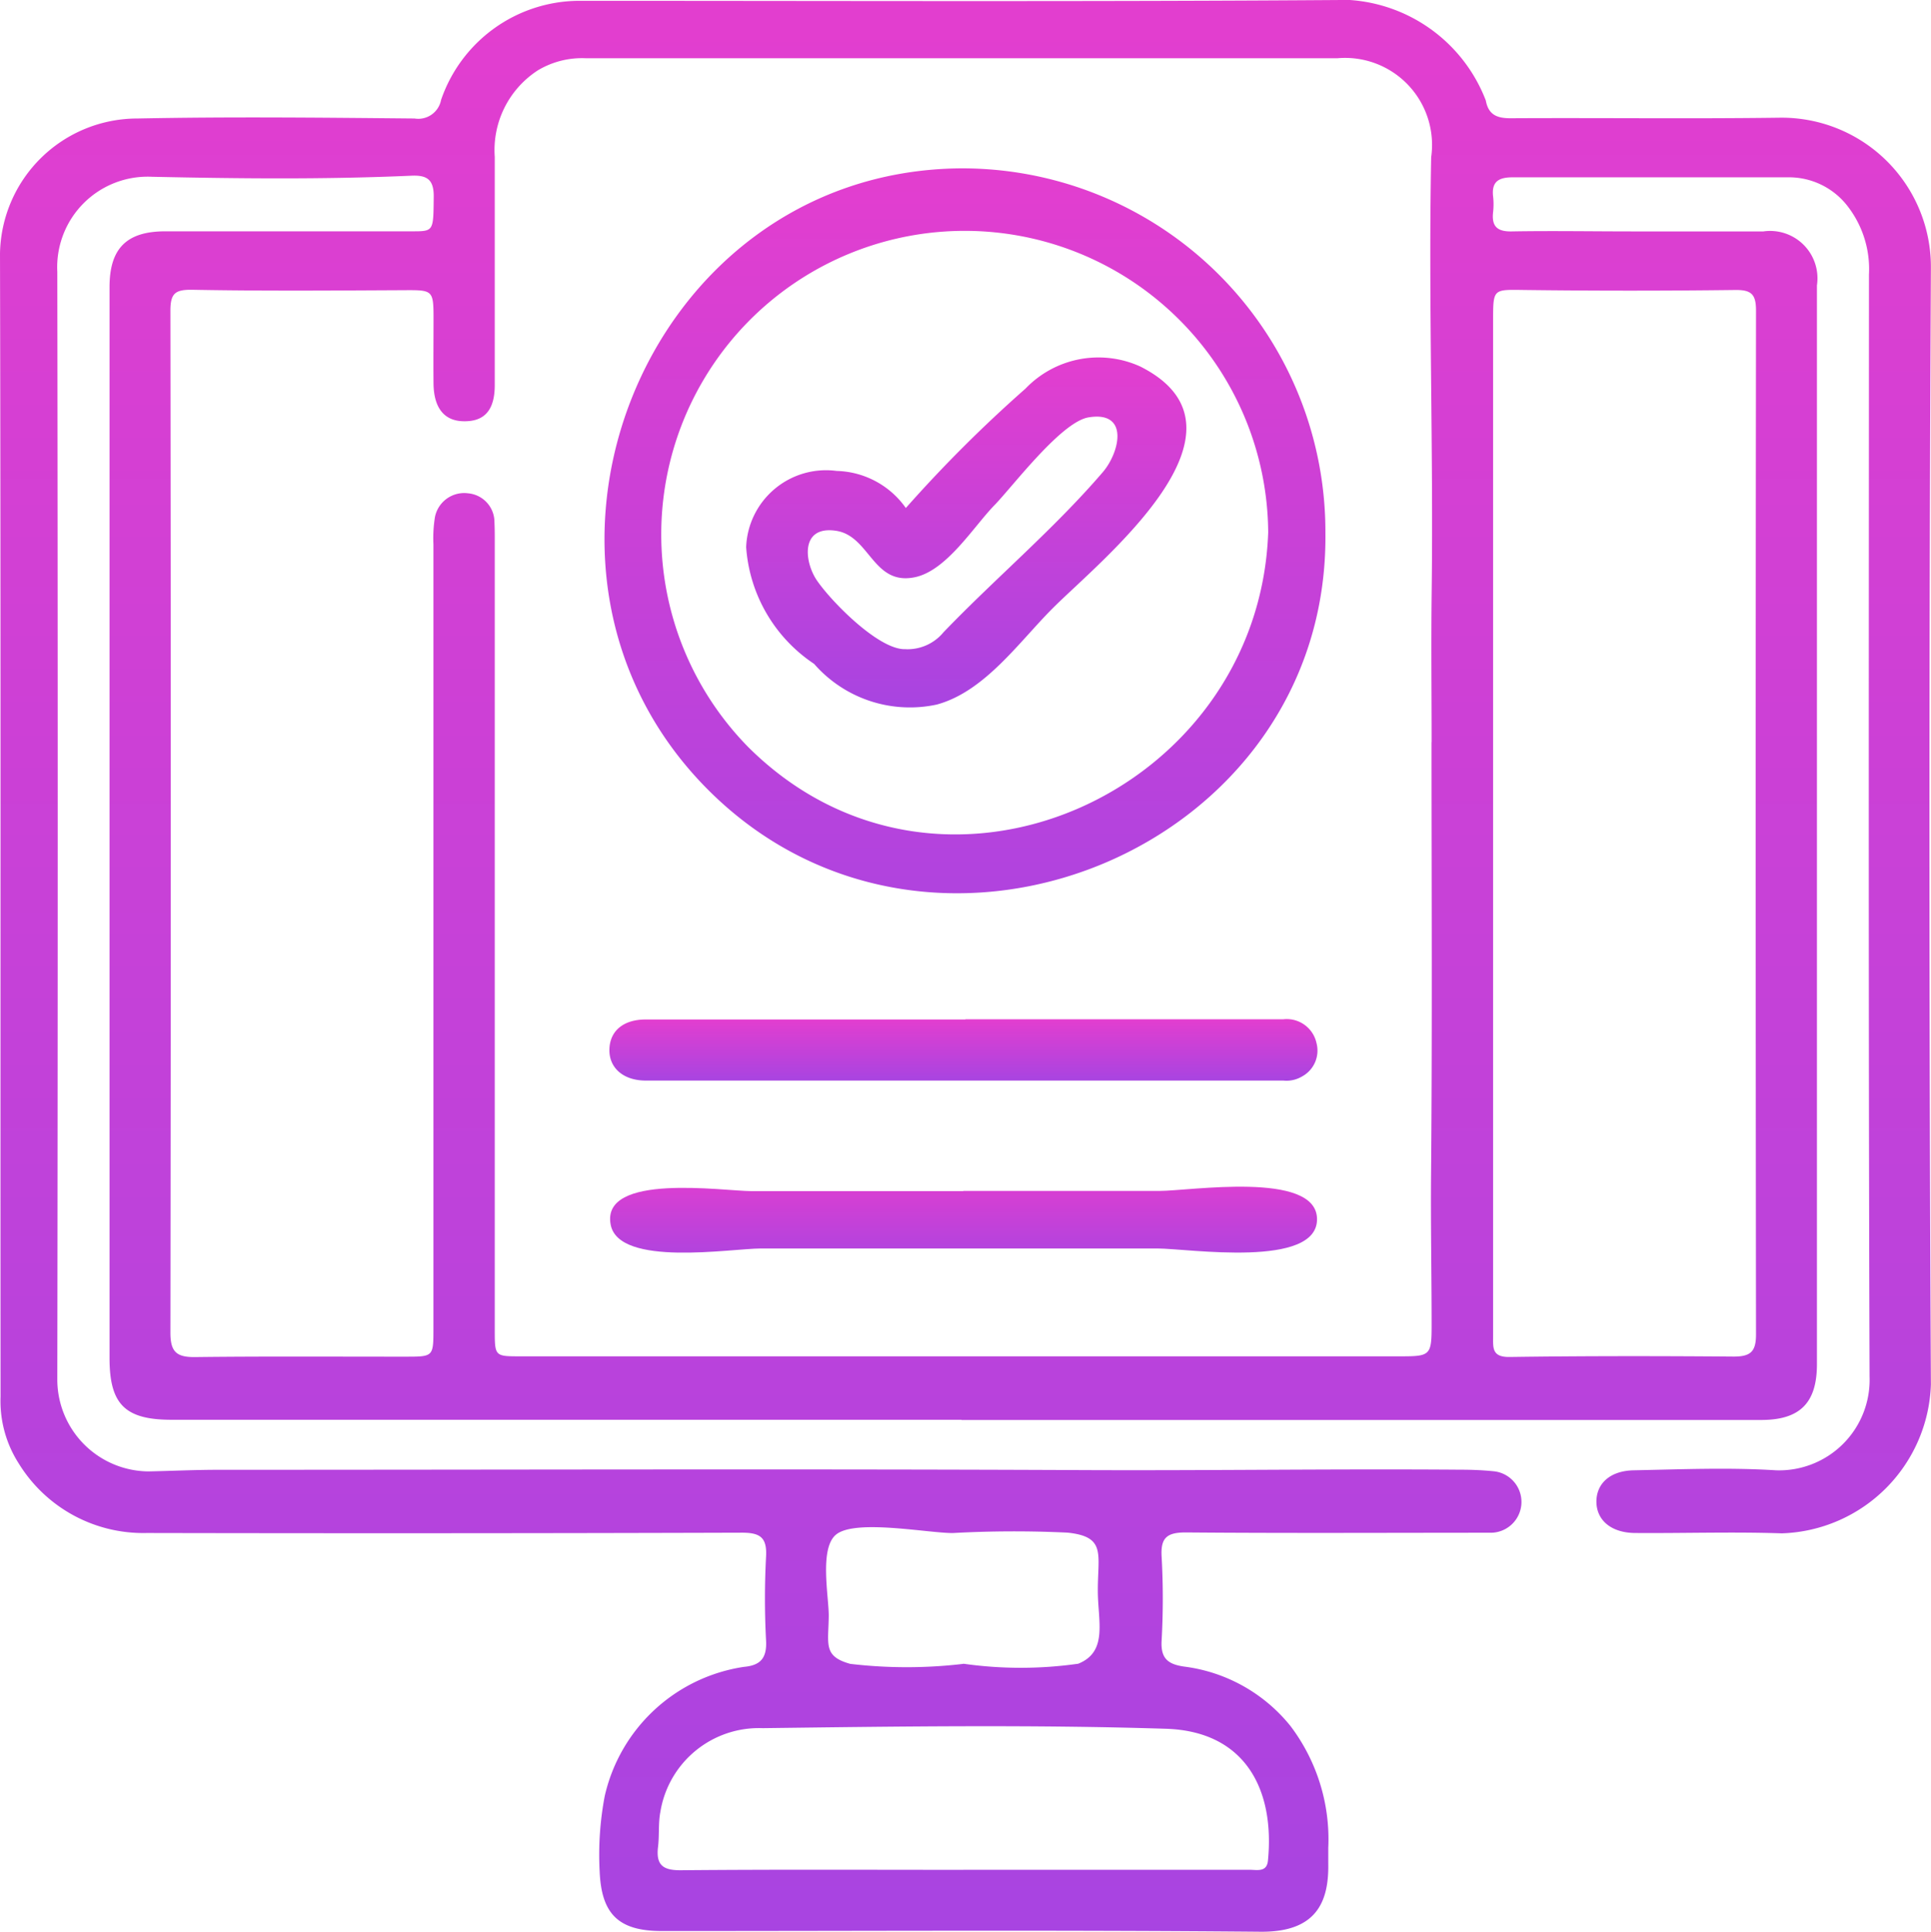
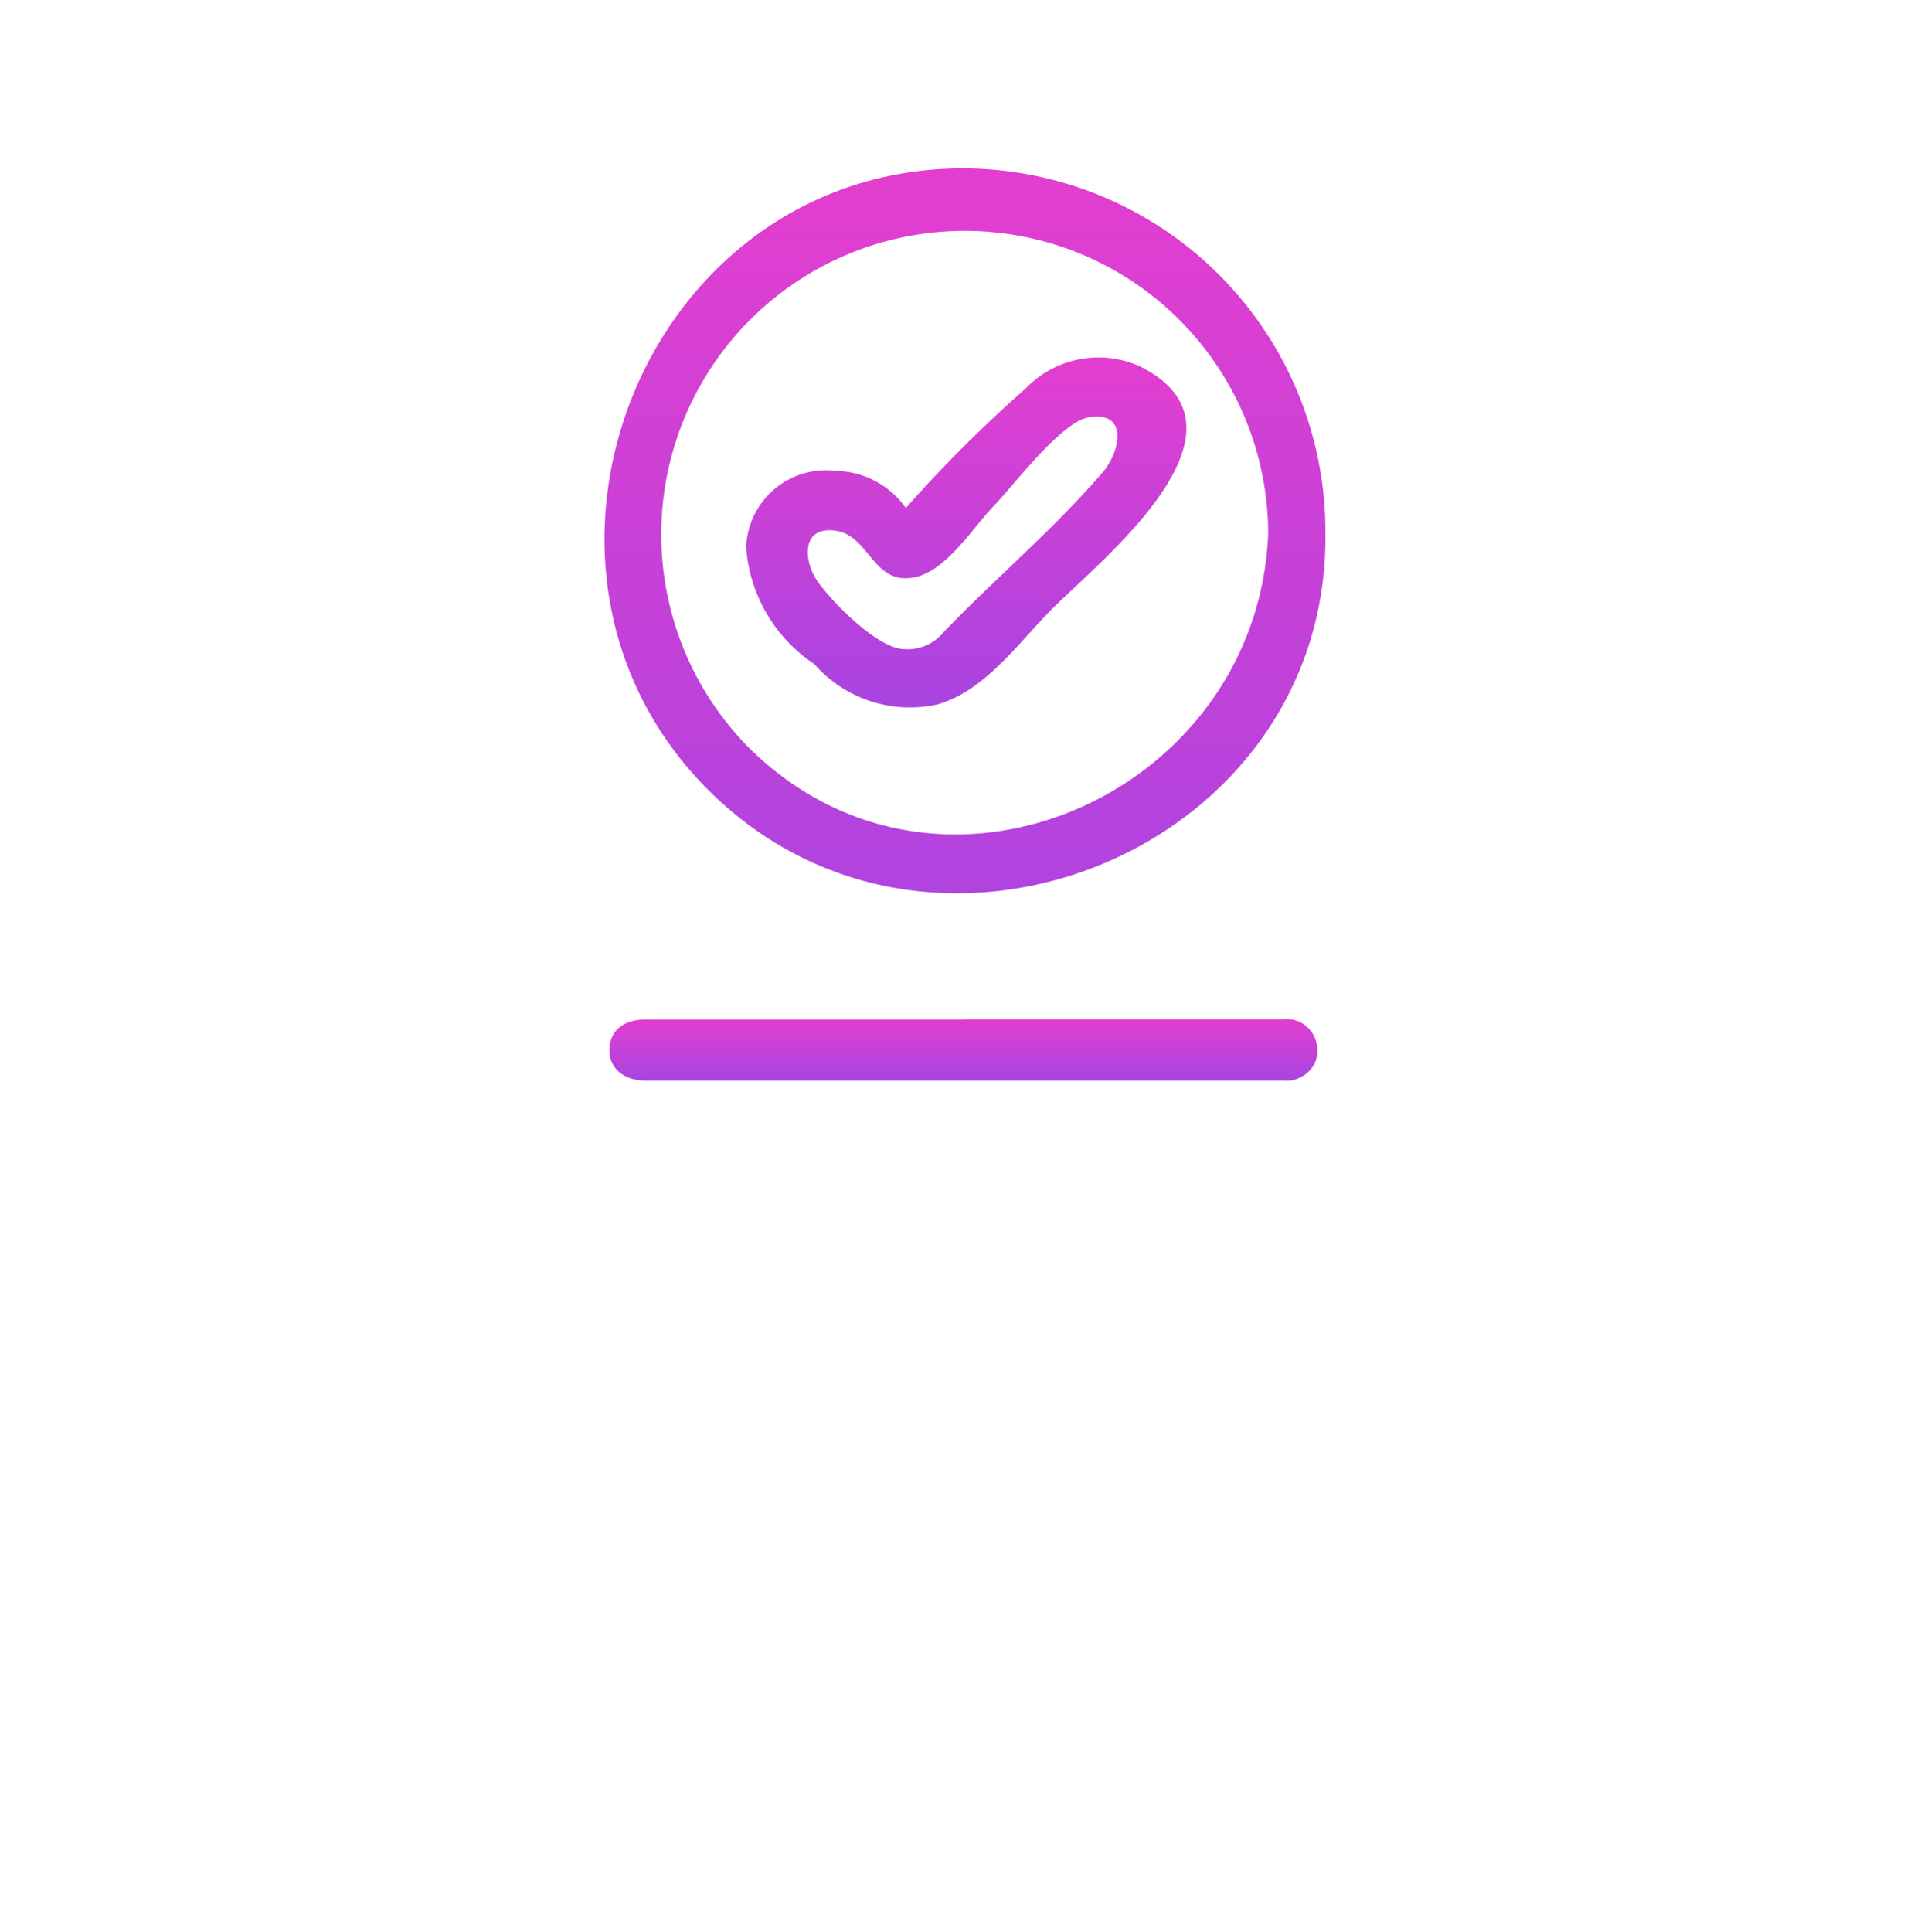
<svg xmlns="http://www.w3.org/2000/svg" id="Group_75" data-name="Group 75" width="38.413" height="38.425" viewBox="0 0 38.413 38.425">
  <defs>
    <linearGradient id="linear-gradient" x1="0.5" x2="0.5" y2="1" gradientUnits="objectBoundingBox">
      <stop offset="0" stop-color="#e33ecf" />
      <stop offset="1" stop-color="#a844e1" />
    </linearGradient>
    <clipPath id="clip-path">
      <rect id="Rectangle_139" data-name="Rectangle 139" width="38.413" height="38.425" fill="url(#linear-gradient)" />
    </clipPath>
  </defs>
  <g id="Group_74" data-name="Group 74" clip-path="url(#clip-path)">
-     <path id="Path_480" data-name="Path 480" d="M19.127,28.241H3.413c-.926,0-1.234-.307-1.234-1.228q0-10.652,0-21.3c0-.769.337-1.11,1.107-1.111,1.643,0,3.285,0,4.928,0,.421,0,.406-.011.414-.7,0-.343-.148-.419-.448-.406-1.719.076-3.44.058-5.159.021A1.8,1.8,0,0,0,1.14,5.405q.017,11.02,0,22.04a1.829,1.829,0,0,0,1.805,1.823c.465-.009.93-.032,1.4-.032,5.742,0,11.483-.02,17.225.006,2.495.011,4.989-.027,7.484-.008.22,0,.44.009.658.031a.613.613,0,0,1-.073,1.223c-2.018,0-4.035.011-6.053-.006-.374,0-.5.107-.478.482a14.945,14.945,0,0,1,0,1.668c-.021.355.123.471.446.518a3.236,3.236,0,0,1,2.117,1.182,3.731,3.731,0,0,1,.752,2.425c0,.1,0,.207,0,.31.015.792-.26,1.367-1.347,1.357-3.97-.036-7.941-.013-11.911-.014-.853,0-1.2-.33-1.236-1.181a6.263,6.263,0,0,1,.1-1.5,3.347,3.347,0,0,1,2.769-2.573c.336-.03.459-.179.441-.524a15.9,15.9,0,0,1,0-1.668c.021-.381-.115-.478-.483-.477q-5.917.018-11.834.006A2.907,2.907,0,0,1,.371,29.107a2.3,2.3,0,0,1-.36-1.325C.006,20.2.018,12.623,0,5.044A2.733,2.733,0,0,1,2.738,2.358c1.836-.037,3.673-.017,5.509,0a.461.461,0,0,0,.527-.369A2.916,2.916,0,0,1,11.511.017C16.619.017,21.728.037,26.836,0a3.126,3.126,0,0,1,2.721,2c.052.285.222.355.5.353,1.785-.01,3.57.013,5.354-.011a2.969,2.969,0,0,1,3,3q-.058,11.1,0,22.2A3.065,3.065,0,0,1,35.445,30.5c-.969-.033-1.94,0-2.91-.007-.474,0-.776-.247-.778-.623,0-.36.271-.615.743-.624.944-.019,1.892-.059,2.831,0a1.8,1.8,0,0,0,1.86-1.862c-.024-7.308-.014-14.616-.012-21.924a2.04,2.04,0,0,0-.412-1.341,1.473,1.473,0,0,0-1.207-.591q-2.735,0-5.471,0c-.272,0-.421.083-.387.381a1.391,1.391,0,0,1,0,.31c-.032.284.08.391.372.385.8-.014,1.6,0,2.405,0,.866,0,1.733,0,2.6,0a.942.942,0,0,1,1.065,1.073q0,10.728,0,21.457c0,.771-.336,1.111-1.11,1.111q-7.954,0-15.908,0m9.353-13.48h0c0-.97-.011-1.94,0-2.91.039-2.909-.065-5.818-.009-8.727A1.73,1.73,0,0,0,26.6,1.16q-7.468,0-14.936,0A1.709,1.709,0,0,0,10.7,1.4a1.888,1.888,0,0,0-.858,1.721c0,1.513,0,3.026,0,4.539,0,.494-.2.724-.608.72-.39,0-.6-.256-.61-.735-.005-.44,0-.879,0-1.319,0-.549-.02-.556-.564-.553-1.409.007-2.819.018-4.228-.008-.347-.006-.442.069-.442.416q.014,10.165,0,20.329c0,.379.121.488.489.484,1.4-.017,2.793-.007,4.19-.008.552,0,.553,0,.553-.559q0-7.8,0-15.6a2.63,2.63,0,0,1,.03-.54.593.593,0,0,1,.659-.474.575.575,0,0,1,.525.577c.008.168.006.336.006.5q0,7.779,0,15.557c0,.53,0,.532.5.532H27.879c.575,0,.6-.026.6-.621,0-1.008-.02-2.015-.011-3.024.025-2.858.009-5.716.009-8.574m1.225,1.58q0,5.119,0,10.238c0,.23-.026.419.327.414,1.486-.021,2.973-.02,4.459-.008.338,0,.445-.1.444-.444q-.013-10.18,0-20.36c0-.321-.087-.415-.413-.411q-2.094.026-4.188,0c-.629-.008-.629-.032-.629.606q0,4.983,0,9.967M19.164,37.192h3.178c.84,0,1.68,0,2.519,0,.144,0,.339.053.362-.181.139-1.414-.451-2.574-2.029-2.624-2.672-.084-5.348-.046-8.022-.012a1.985,1.985,0,0,0-2.036,1.669c-.043.226-.018.463-.046.693-.042.353.09.467.453.464,1.873-.017,3.747-.008,5.62-.008m0-4.1v0a8.1,8.1,0,0,0,2.287,0c.6-.243.386-.854.389-1.468,0-.717.165-1.058-.6-1.139a22.327,22.327,0,0,0-2.287.008c-.506,0-1.943-.283-2.322.032-.336.279-.14,1.243-.144,1.62-.006.562-.114.8.428.95a9.561,9.561,0,0,0,2.248,0" transform="translate(0 -0.001)" fill="url(#linear-gradient)" />
    <path id="Path_481" data-name="Path 481" d="M94.538,29.579c.076,6.286-7.764,9.533-12.218,5.176-4.485-4.388-1.4-12.338,4.924-12.422a7.225,7.225,0,0,1,7.294,7.246M93.4,29.574a6.037,6.037,0,1,0-10.346,4.267c3.814,3.8,10.159.924,10.346-4.267" transform="translate(-68.172 -18.984)" fill="url(#linear-gradient)" />
    <path id="Path_482" data-name="Path 482" d="M87.9,135.181c2.107,0,4.215,0,6.322,0a.606.606,0,0,1,.662.474.585.585,0,0,1-.287.663.607.607,0,0,1-.372.082q-6.341,0-12.683,0c-.451,0-.736-.256-.724-.626s.287-.589.721-.589q3.18,0,6.361,0" transform="translate(-68.695 -114.907)" fill="url(#linear-gradient)" />
-     <path id="Path_483" data-name="Path 483" d="M87.957,157.492h3.906c.6,0,3.1-.4,3.131.545.034,1.007-2.577.6-3.171.6H83.93c-.587,0-2.823.375-2.987-.473-.2-1.041,2.25-.668,2.8-.668h4.215" transform="translate(-68.795 -133.804)" fill="url(#linear-gradient)" />
    <path id="Path_484" data-name="Path 484" d="M102.128,50.335a27.126,27.126,0,0,1,2.381-2.375,2.009,2.009,0,0,1,2.282-.439c2.493,1.255-.783,3.849-1.742,4.809-.673.674-1.352,1.656-2.306,1.915a2.53,2.53,0,0,1-2.44-.809,3.044,3.044,0,0,1-1.352-2.323,1.591,1.591,0,0,1,1.8-1.515,1.737,1.737,0,0,1,1.377.738m0,2.808a.926.926,0,0,0,.749-.337c1.03-1.072,2.2-2.055,3.17-3.186.337-.394.53-1.224-.286-1.088-.545.091-1.512,1.379-1.869,1.745-.419.43-.952,1.305-1.588,1.435-.831.169-.892-.821-1.562-.924-.7-.107-.64.582-.4.962.26.4,1.243,1.417,1.781,1.392" transform="translate(-84.108 -40.231)" fill="url(#linear-gradient)" />
  </g>
</svg>